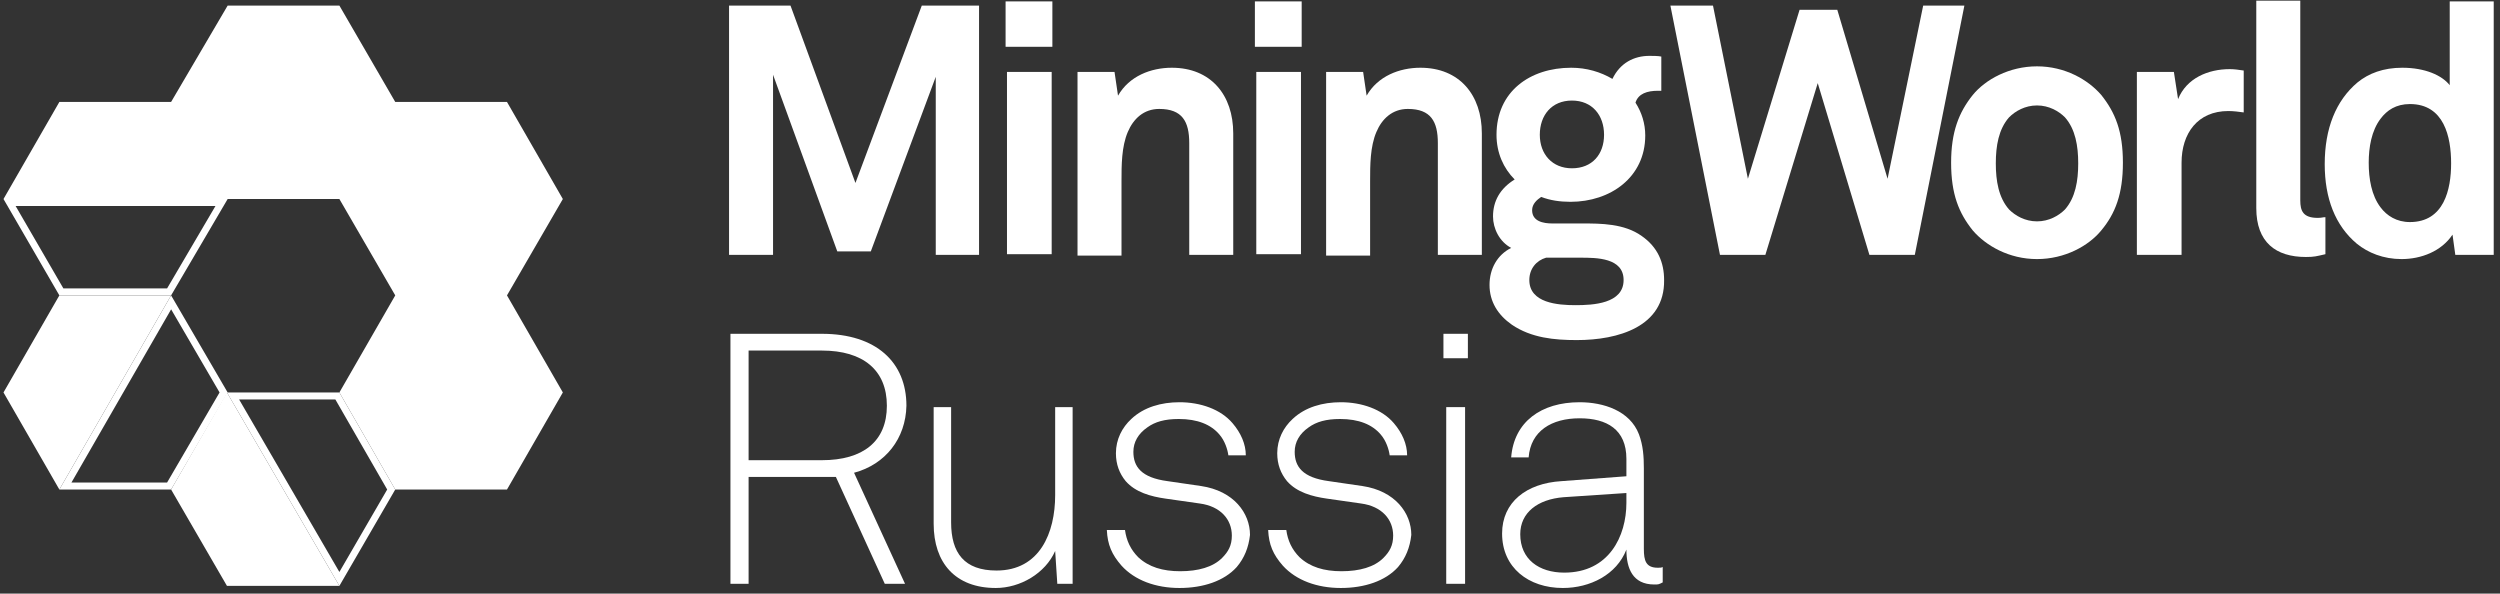
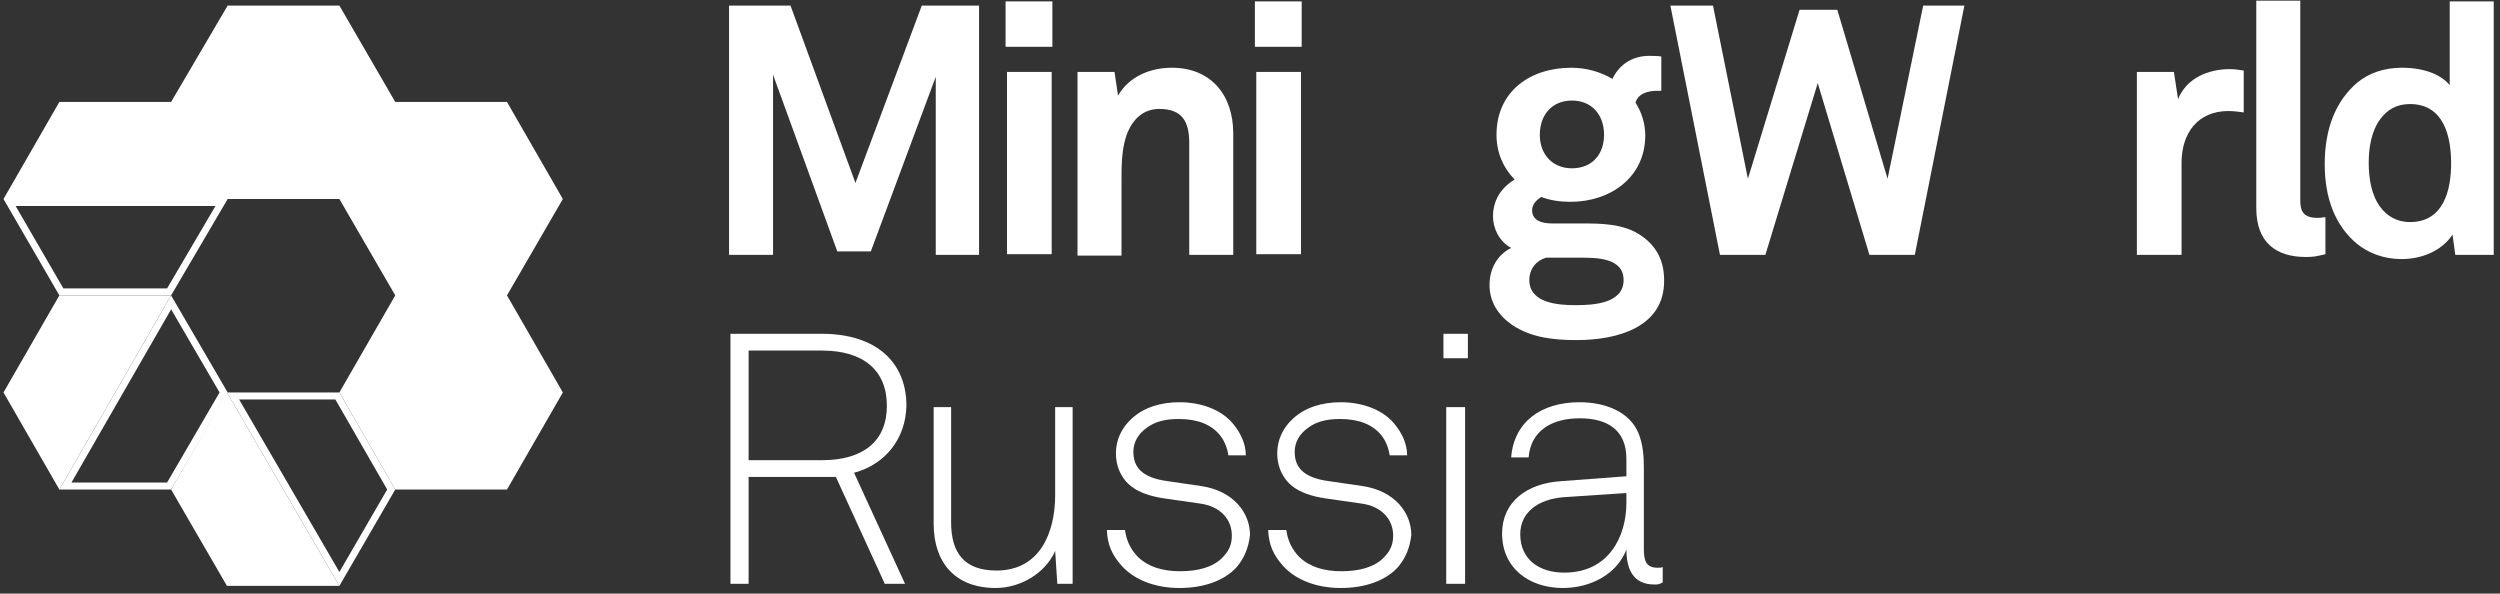
<svg xmlns="http://www.w3.org/2000/svg" width="358" height="85" viewBox="0 0 358 85" fill="none">
  <rect x="0" y="0" width="358" height="85" fill="#333333" stroke="none" />
  <path d="M134 36.5V11L124.7 36H119.9L110.7 10.7V36.5H104.4V0.8H113.2L122.5 26.2L132 0.8H140.2V36.5H134Z" fill="white" />
  <path d="M144 0.2H150.7V6.7H144V0.2ZM144.2 10.3H150.6V36.4H144.2V10.3Z" fill="white" />
  <path d="M170.3 36.5V20.5C170.3 17.4 169.3 15.6 166 15.6C163.8 15.6 162.3 17 161.5 18.9C160.6 21 160.6 23.7 160.6 25.9V36.6H154.3V10.3H159.6L160.1 13.7C161.7 10.9 164.8 9.7 167.8 9.7C173.4 9.7 176.6 13.6 176.6 19.1V36.5H170.3Z" fill="white" />
  <path d="M179.7 0.2H186.4V6.7H179.7V0.2ZM179.9 10.3H186.3V36.4H179.9V10.3Z" fill="white" />
-   <path d="M205.9 36.5V20.5C205.9 17.4 204.9 15.6 201.6 15.6C199.4 15.6 197.9 17 197.1 18.9C196.2 21 196.2 23.7 196.2 25.9V36.6H189.9V10.3H195.2L195.7 13.7C197.3 10.9 200.4 9.7 203.4 9.7C209 9.7 212.2 13.6 212.2 19.1V36.5H205.9Z" fill="white" />
  <path d="M225.8 48.7C222.6 48.7 219.3 48.4 216.5 46.5C214.5 45.1 213.3 43.2 213.3 40.8C213.3 38.5 214.4 36.5 216.4 35.5C214.7 34.6 213.8 32.7 213.8 31C213.8 28.8 214.8 27 216.9 25.7C215.3 24.1 214.3 21.9 214.3 19.3C214.3 13.1 219.1 9.7 225 9.7C227.2 9.7 229.2 10.3 230.9 11.3C232 9 234 8 236.2 8C236.6 8 237.5 8 237.9 8.1V13C237.7 13 237.5 13 237.4 13C235.9 13 234.6 13.4 234.2 14.7C235.1 16.1 235.6 17.7 235.6 19.4C235.6 25.4 230.6 28.9 224.9 28.9C223.4 28.9 222 28.7 220.7 28.2C220.1 28.6 219.4 29.2 219.4 30.1C219.4 31.7 221 32 222.3 32H226.6C229.2 32 232.6 32 235.1 33.8C237.4 35.4 238.3 37.6 238.3 40.1C238.4 46.8 231.7 48.7 225.8 48.7ZM226.3 36.9H221.4C220 37.3 219 38.5 219 40.1C219 43.4 223.1 43.7 225.6 43.7C228.1 43.7 232.5 43.5 232.5 40.1C232.5 36.9 228.6 36.9 226.3 36.9ZM225.1 14.4C222.2 14.4 220.5 16.5 220.5 19.3C220.5 22.1 222.3 24.1 225.1 24.1C228 24.1 229.7 22.1 229.7 19.3C229.7 16.5 228 14.4 225.1 14.4Z" fill="white" />
  <path d="M274.2 36.5H267.7L260.3 11.9L252.8 36.5H246.3L239.2 0.8H245.3L250.3 25.6L257.7 1.4H263.1L270.3 25.6L275.4 0.8H281.3L274.2 36.5Z" fill="white" />
-   <path d="M300.9 33C299.1 35.2 295.7 37.1 291.7 37.1C287.7 37.1 284.4 35.2 282.5 33C280.5 30.5 279.4 27.8 279.4 23.3C279.4 18.9 280.5 16.1 282.5 13.6C284.3 11.4 287.7 9.5 291.7 9.5C295.7 9.5 299 11.4 300.9 13.6C302.9 16.1 304 18.8 304 23.3C304 27.8 302.9 30.6 300.9 33ZM295.7 16.8C294.8 15.9 293.4 15.1 291.7 15.1C290 15.1 288.6 15.9 287.7 16.8C286.2 18.5 285.8 20.9 285.8 23.4C285.8 25.9 286.2 28.3 287.7 30C288.6 30.9 290 31.7 291.7 31.7C293.4 31.7 294.8 30.9 295.7 30C297.2 28.3 297.6 25.9 297.6 23.4C297.6 20.9 297.2 18.5 295.7 16.8Z" fill="white" />
  <path d="M319.1 15.9C314.7 15.9 312.4 19.1 312.4 23.3V36.5H306V10.3H311.3L311.9 14.2C313.1 11.2 316.2 9.9 319.3 9.9C320 9.9 320.6 10 321.3 10.1V16.1C320.6 16 319.8 15.9 319.1 15.9Z" fill="white" />
  <path d="M330.2 36.8C325.9 36.8 323.1 34.7 323.1 29.8V0.1H329.4V28.7C329.4 30.2 329.8 31.2 331.9 31.2C332.5 31.2 332.6 31.1 333 31.1V36.4C331.7 36.7 331.4 36.8 330.2 36.8Z" fill="white" />
  <path d="M351.6 36.5L351.2 33.6C349.6 36 346.7 37.1 343.9 37.1C341.3 37.1 339.1 36.2 337.5 34.9C334.4 32.3 332.9 28.4 332.9 23.5C332.9 18.4 334.5 14.4 337.6 11.8C339.2 10.5 341.3 9.7 344 9.7C347.3 9.7 349.7 10.8 350.8 12.2V0.2H357.1V36.5H351.6ZM345.1 14.9C343.1 14.9 341.8 15.8 340.9 17C339.6 18.7 339.2 21.1 339.2 23.3C339.2 25.6 339.6 28 340.9 29.7C341.8 30.9 343.2 31.8 345.1 31.8C350 31.8 351 27.1 351 23.4C351 19.6 350 14.9 345.1 14.9Z" fill="white" />
  <path d="M122.3 67.7L129.6 83.6H126.7L119.7 68.3H107.2V83.6H104.6V47.8H117.7C125.5 47.8 129.8 51.9 129.8 58.1C129.7 62.8 126.8 66.5 122.3 67.7ZM117.7 50.2H107.2V65.9H117.7C123.6 65.9 127 63.2 127 58.1C127 53 123.6 50.2 117.7 50.2Z" fill="white" />
  <path d="M151.4 83.5L151.1 78.9C149.7 82.1 146.1 84.2 142.6 84.2C136.8 84.2 133.7 80.6 133.7 75V58.3H136.2V74.8C136.2 79.2 138.1 81.7 142.7 81.7C148.9 81.7 151.1 76.3 151.1 70.9V58.3H153.6V83.6H151.4V83.5Z" fill="white" />
  <path d="M177.1 81.2C175.3 83.2 172.3 84.2 168.9 84.2C165.5 84.2 162.5 83.1 160.6 81C159.2 79.4 158.6 78 158.5 75.9H161.1C161.3 77.4 161.9 78.7 163 79.8C164.5 81.2 166.5 81.8 169 81.8C171.6 81.8 173.7 81.2 175 79.9C175.9 79 176.4 78.1 176.4 76.7C176.4 74.4 174.8 72.5 171.8 72.1L166.9 71.4C164.8 71.1 162.6 70.5 161.2 68.9C160.3 67.8 159.8 66.5 159.8 64.9C159.8 62.9 160.7 61.2 162 60C163.8 58.3 166.3 57.6 168.9 57.6C171.9 57.6 174.8 58.6 176.5 60.6C177.7 62 178.4 63.6 178.4 65.2H175.9C175.8 64.4 175.4 63.1 174.6 62.2C173.4 60.8 171.5 60 168.8 60C166.8 60 165.4 60.4 164.3 61.2C163 62.1 162.3 63.3 162.3 64.7C162.3 66.8 163.4 68.4 167.2 68.9L172 69.6C176.7 70.3 179 73.5 179 76.6C178.8 78.4 178.2 79.9 177.1 81.2Z" fill="white" />
  <path d="M200.2 81.2C198.4 83.2 195.4 84.2 192 84.2C188.6 84.2 185.6 83.1 183.7 81C182.3 79.4 181.7 78 181.6 75.9H184.2C184.4 77.4 185 78.7 186.1 79.8C187.6 81.2 189.6 81.8 192.1 81.8C194.7 81.8 196.8 81.2 198.1 79.9C199 79 199.5 78.1 199.5 76.7C199.5 74.4 197.9 72.5 194.9 72.1L190 71.4C187.9 71.1 185.7 70.5 184.3 68.9C183.4 67.8 182.9 66.5 182.9 64.9C182.9 62.9 183.8 61.2 185.1 60C186.9 58.3 189.4 57.6 192 57.6C195 57.6 197.9 58.6 199.6 60.6C200.8 62 201.5 63.6 201.5 65.2H199C198.9 64.4 198.5 63.1 197.7 62.2C196.5 60.8 194.6 60 191.9 60C189.9 60 188.5 60.4 187.4 61.2C186.1 62.1 185.4 63.3 185.4 64.7C185.4 66.8 186.5 68.4 190.3 68.9L195.1 69.6C199.8 70.3 202.1 73.5 202.1 76.6C201.9 78.4 201.3 79.9 200.2 81.2Z" fill="white" />
  <path d="M206.7 47.8H210.2V51.3H206.7V47.8ZM207.1 58.3H209.8V83.6H207.1V58.3Z" fill="white" />
  <path d="M236.9 83.7C233.8 83.7 232.9 81.4 232.9 78.7C231.5 82.3 227.7 84.2 223.8 84.2C218.9 84.2 215.1 81.3 215.1 76.4C215.1 71.9 218.6 69.2 223.6 68.9L232.9 68.2V65.7C232.9 61.5 230.1 59.9 226.2 59.9C222.2 59.9 219.2 61.7 218.9 65.5H216.4C216.8 60.4 220.7 57.6 226.2 57.6C229.6 57.6 233.4 58.8 234.7 62.2C235.3 63.8 235.4 65.4 235.4 67.1V78.6C235.4 80.3 235.7 81.3 237.4 81.3C237.7 81.3 237.9 81.3 238.1 81.2V83.4C237.5 83.7 237.5 83.7 236.9 83.7ZM232.9 70.6L223.9 71.2C220.2 71.5 217.7 73.4 217.7 76.5C217.7 80.1 220.4 82 224 82C230.4 82 232.9 76.8 232.9 72V70.6Z" fill="white" />
  <path d="M31.727 29L24.214 41.8H8.788L1.368 29H31.727Z" stroke="white" />
  <path d="M8.5 42.3L0.5 56.2L8.5 70.1L24.5 42.3H8.5Z" fill="white" />
  <path d="M24.213 69.6H9.365L24.503 43.298L32.021 56.2L24.213 69.6Z" stroke="white" />
  <path d="M24.5 70.1L32.5 83.9H48.6L32.5 56.2L24.5 70.1Z" fill="white" />
  <path d="M33.369 56.7H48.311L56.023 70.099L48.599 82.904L33.369 56.7Z" stroke="white" />
  <path d="M56.6 14.6L48.6 0.8H32.6L24.5 14.6L24.6 14.8L24.5 14.6H8.5L0.5 28.5H32.6H48.6L56.6 42.3L48.6 56.2L56.6 70.1H72.6L80.6 56.2L72.6 42.3L80.6 28.5L72.6 14.6H56.6Z" fill="white" />
</svg>